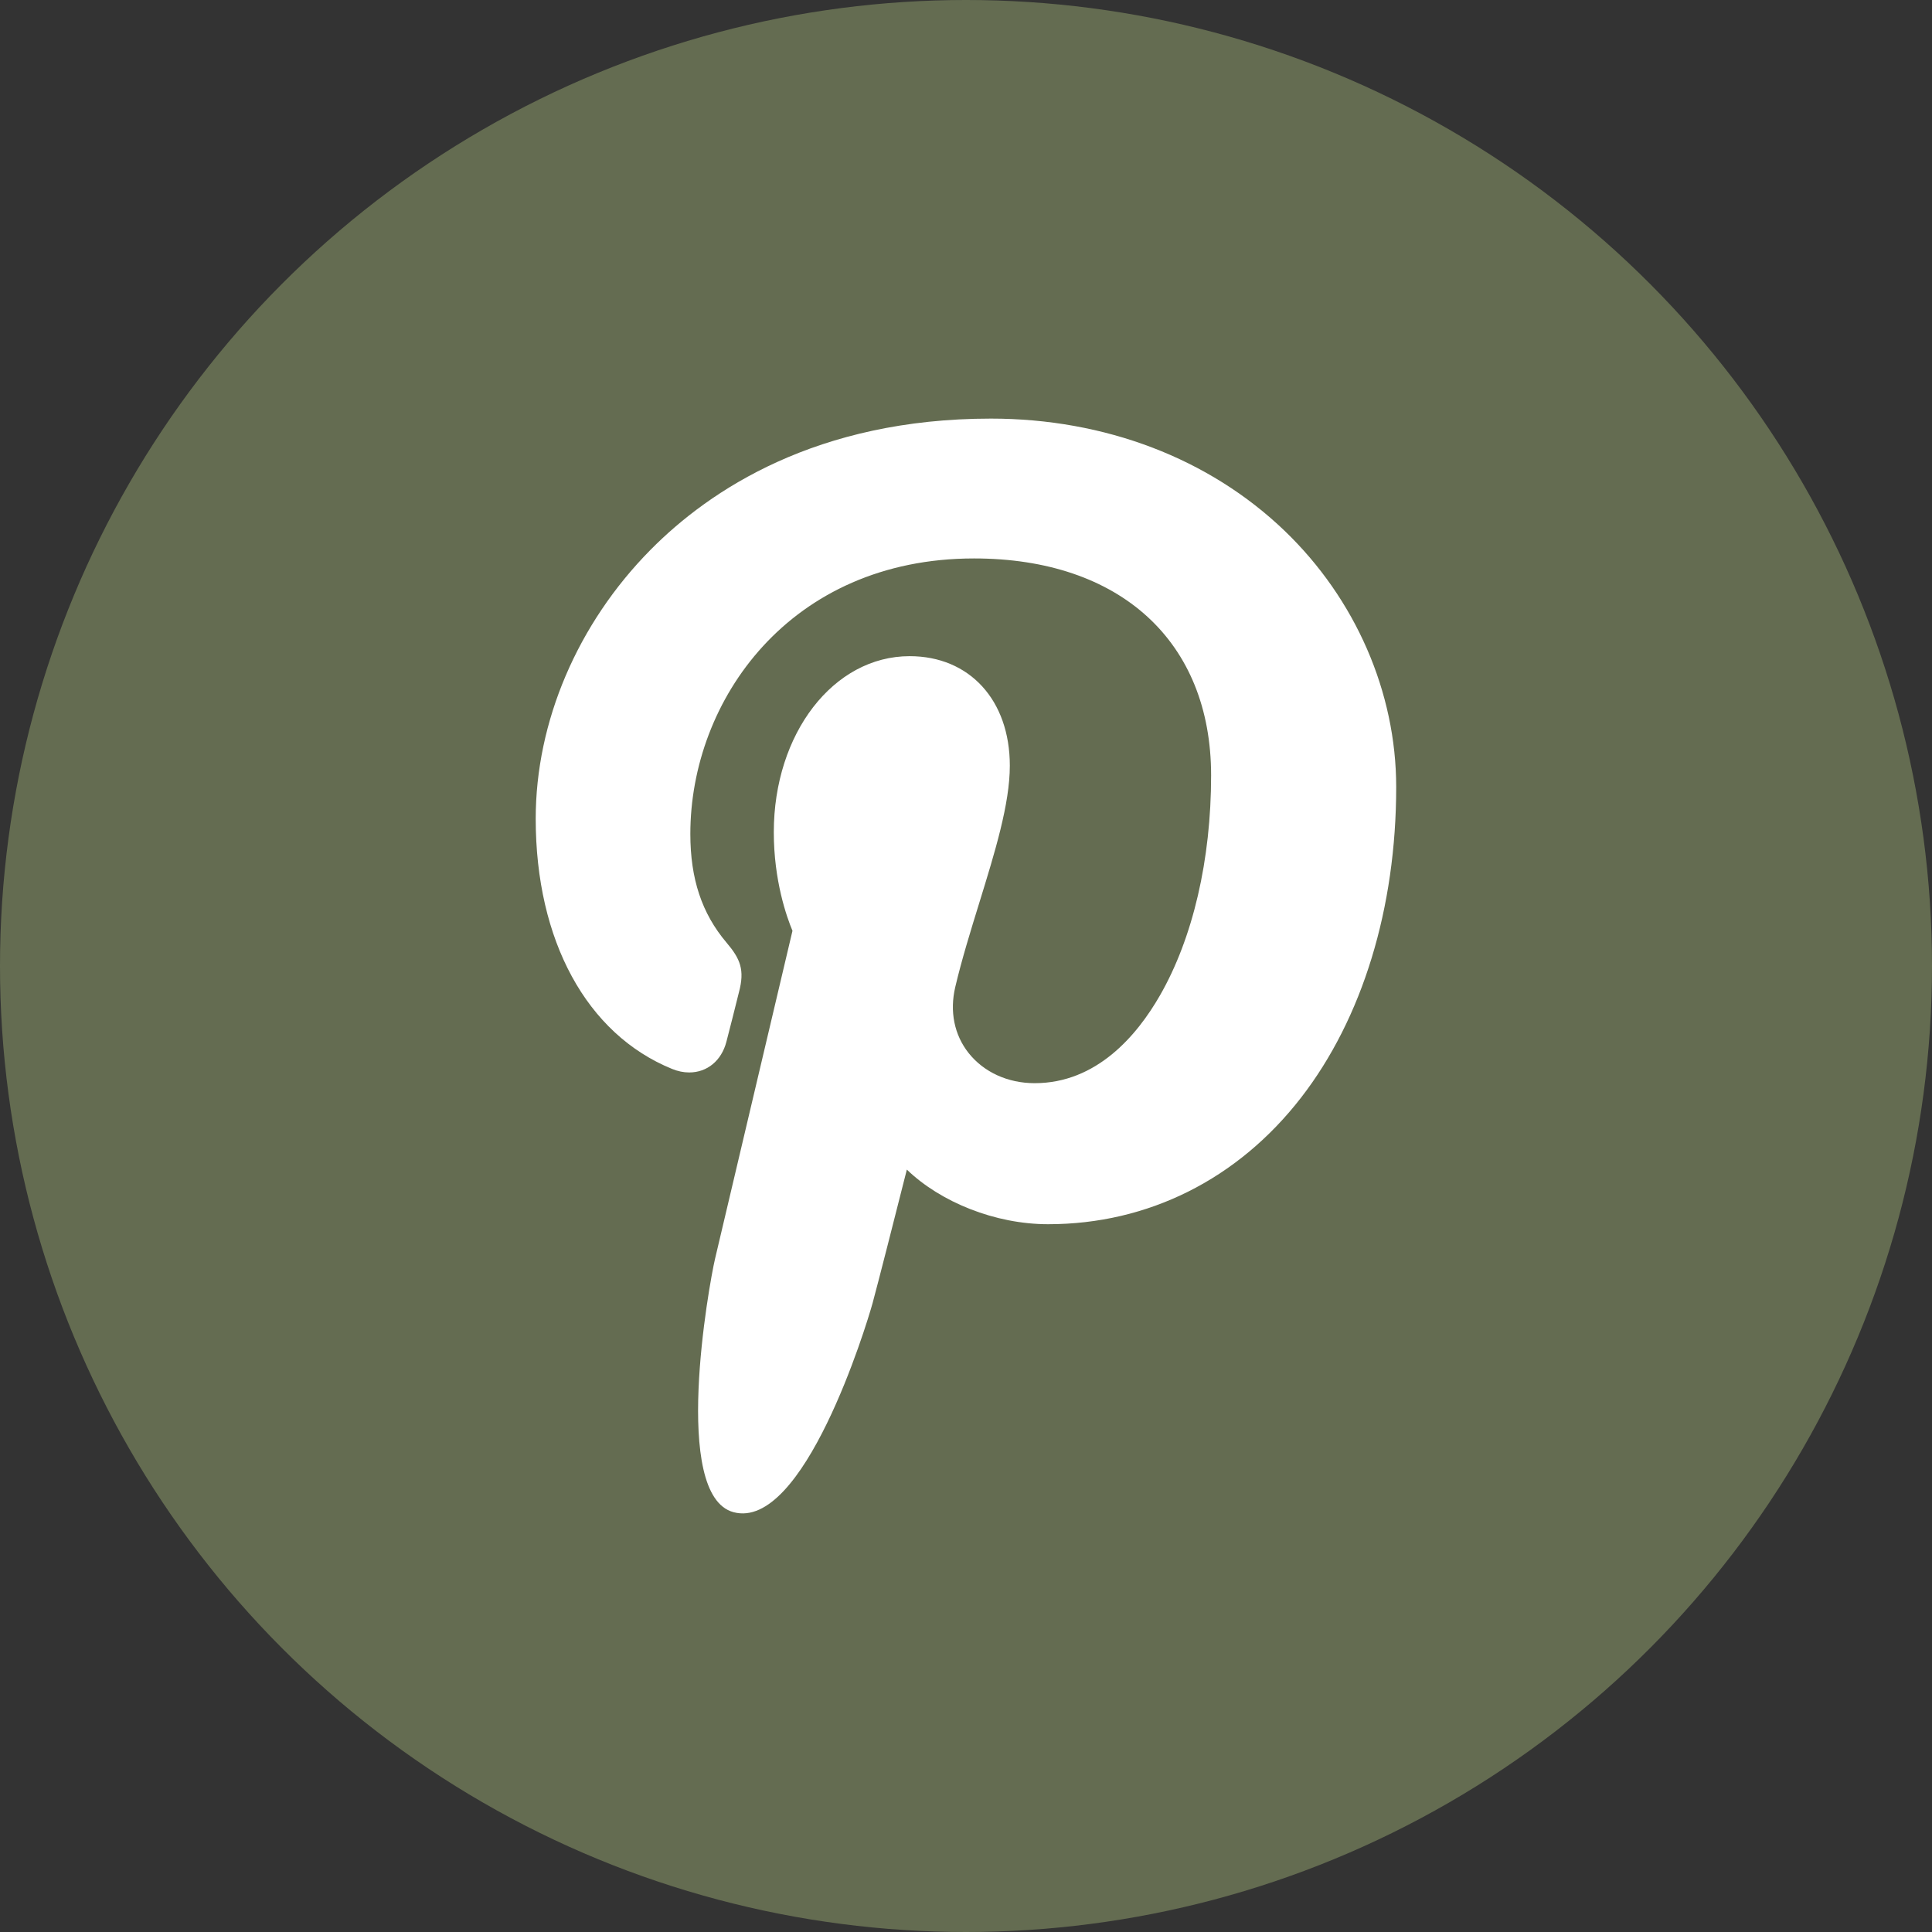
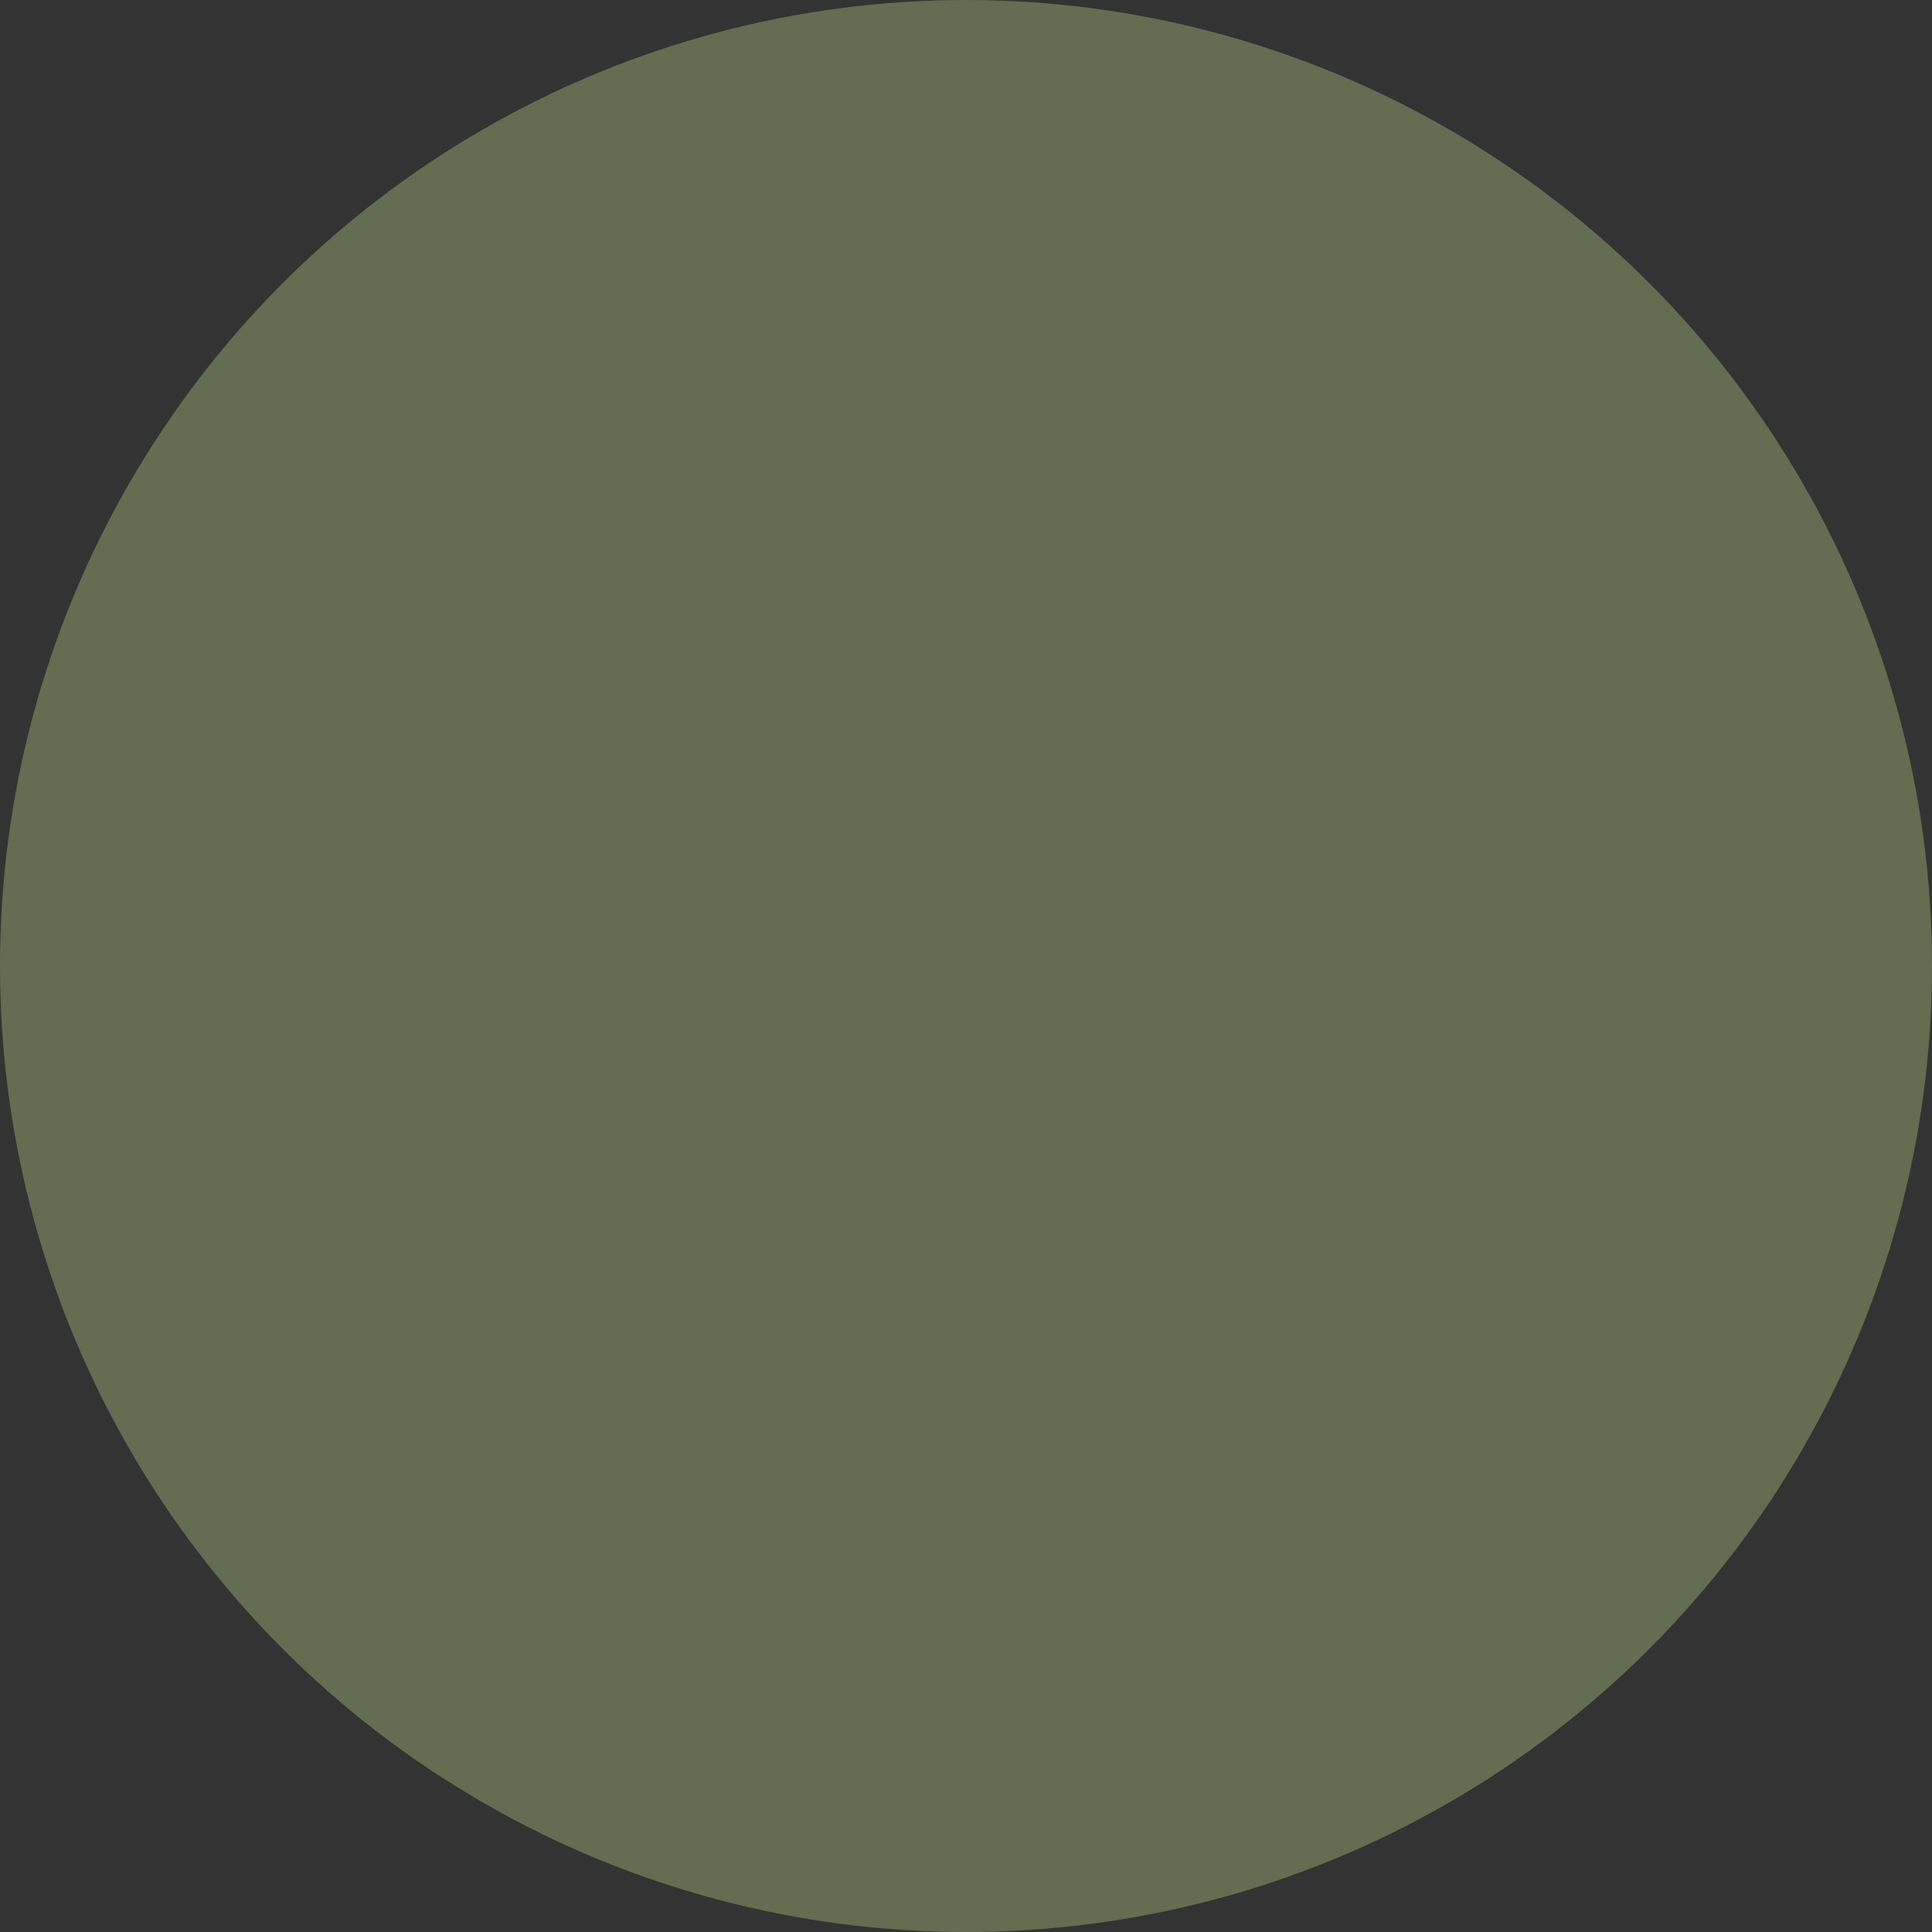
<svg xmlns="http://www.w3.org/2000/svg" width="60" height="60" viewBox="0 0 60 60" fill="none">
  <rect x="0" y="0" width="60" height="60" fill="#333333" stroke="none" />
  <circle cx="30" cy="30" r="30" fill="#646C51" />
  <g clip-path="url(#clip0_209_138)">
    <path d="M39.894 16.484C37.553 14.237 34.315 13 30.774 13C25.366 13 22.039 15.217 20.201 17.077C17.936 19.369 16.637 22.412 16.637 25.426C16.637 29.211 18.22 32.116 20.871 33.196C21.049 33.269 21.228 33.306 21.403 33.306C21.963 33.306 22.406 32.94 22.559 32.353C22.649 32.016 22.856 31.186 22.946 30.825C23.139 30.113 22.983 29.77 22.563 29.274C21.796 28.367 21.439 27.294 21.439 25.898C21.439 21.751 24.527 17.343 30.25 17.343C34.791 17.343 37.612 19.924 37.612 24.079C37.612 26.701 37.048 29.129 36.022 30.916C35.309 32.158 34.056 33.639 32.132 33.639C31.299 33.639 30.552 33.297 30.08 32.701C29.635 32.138 29.488 31.41 29.667 30.651C29.869 29.795 30.146 28.901 30.413 28.037C30.9 26.459 31.361 24.968 31.361 23.779C31.361 21.744 30.11 20.378 28.249 20.378C25.884 20.378 24.031 22.78 24.031 25.846C24.031 27.35 24.431 28.475 24.611 28.907C24.314 30.17 22.543 37.675 22.207 39.09C22.013 39.916 20.843 46.442 22.779 46.962C24.955 47.547 26.9 41.191 27.098 40.473C27.258 39.889 27.82 37.681 28.163 36.323C29.214 37.335 30.905 38.019 32.551 38.019C35.653 38.019 38.443 36.623 40.406 34.088C42.311 31.63 43.36 28.203 43.36 24.441C43.36 21.499 42.096 18.599 39.894 16.484Z" fill="white" />
  </g>
  <defs>
    <clipPath id="clip0_209_138">
-       <rect width="34" height="34" fill="white" transform="translate(13 13)" />
-     </clipPath>
+       </clipPath>
  </defs>
</svg>